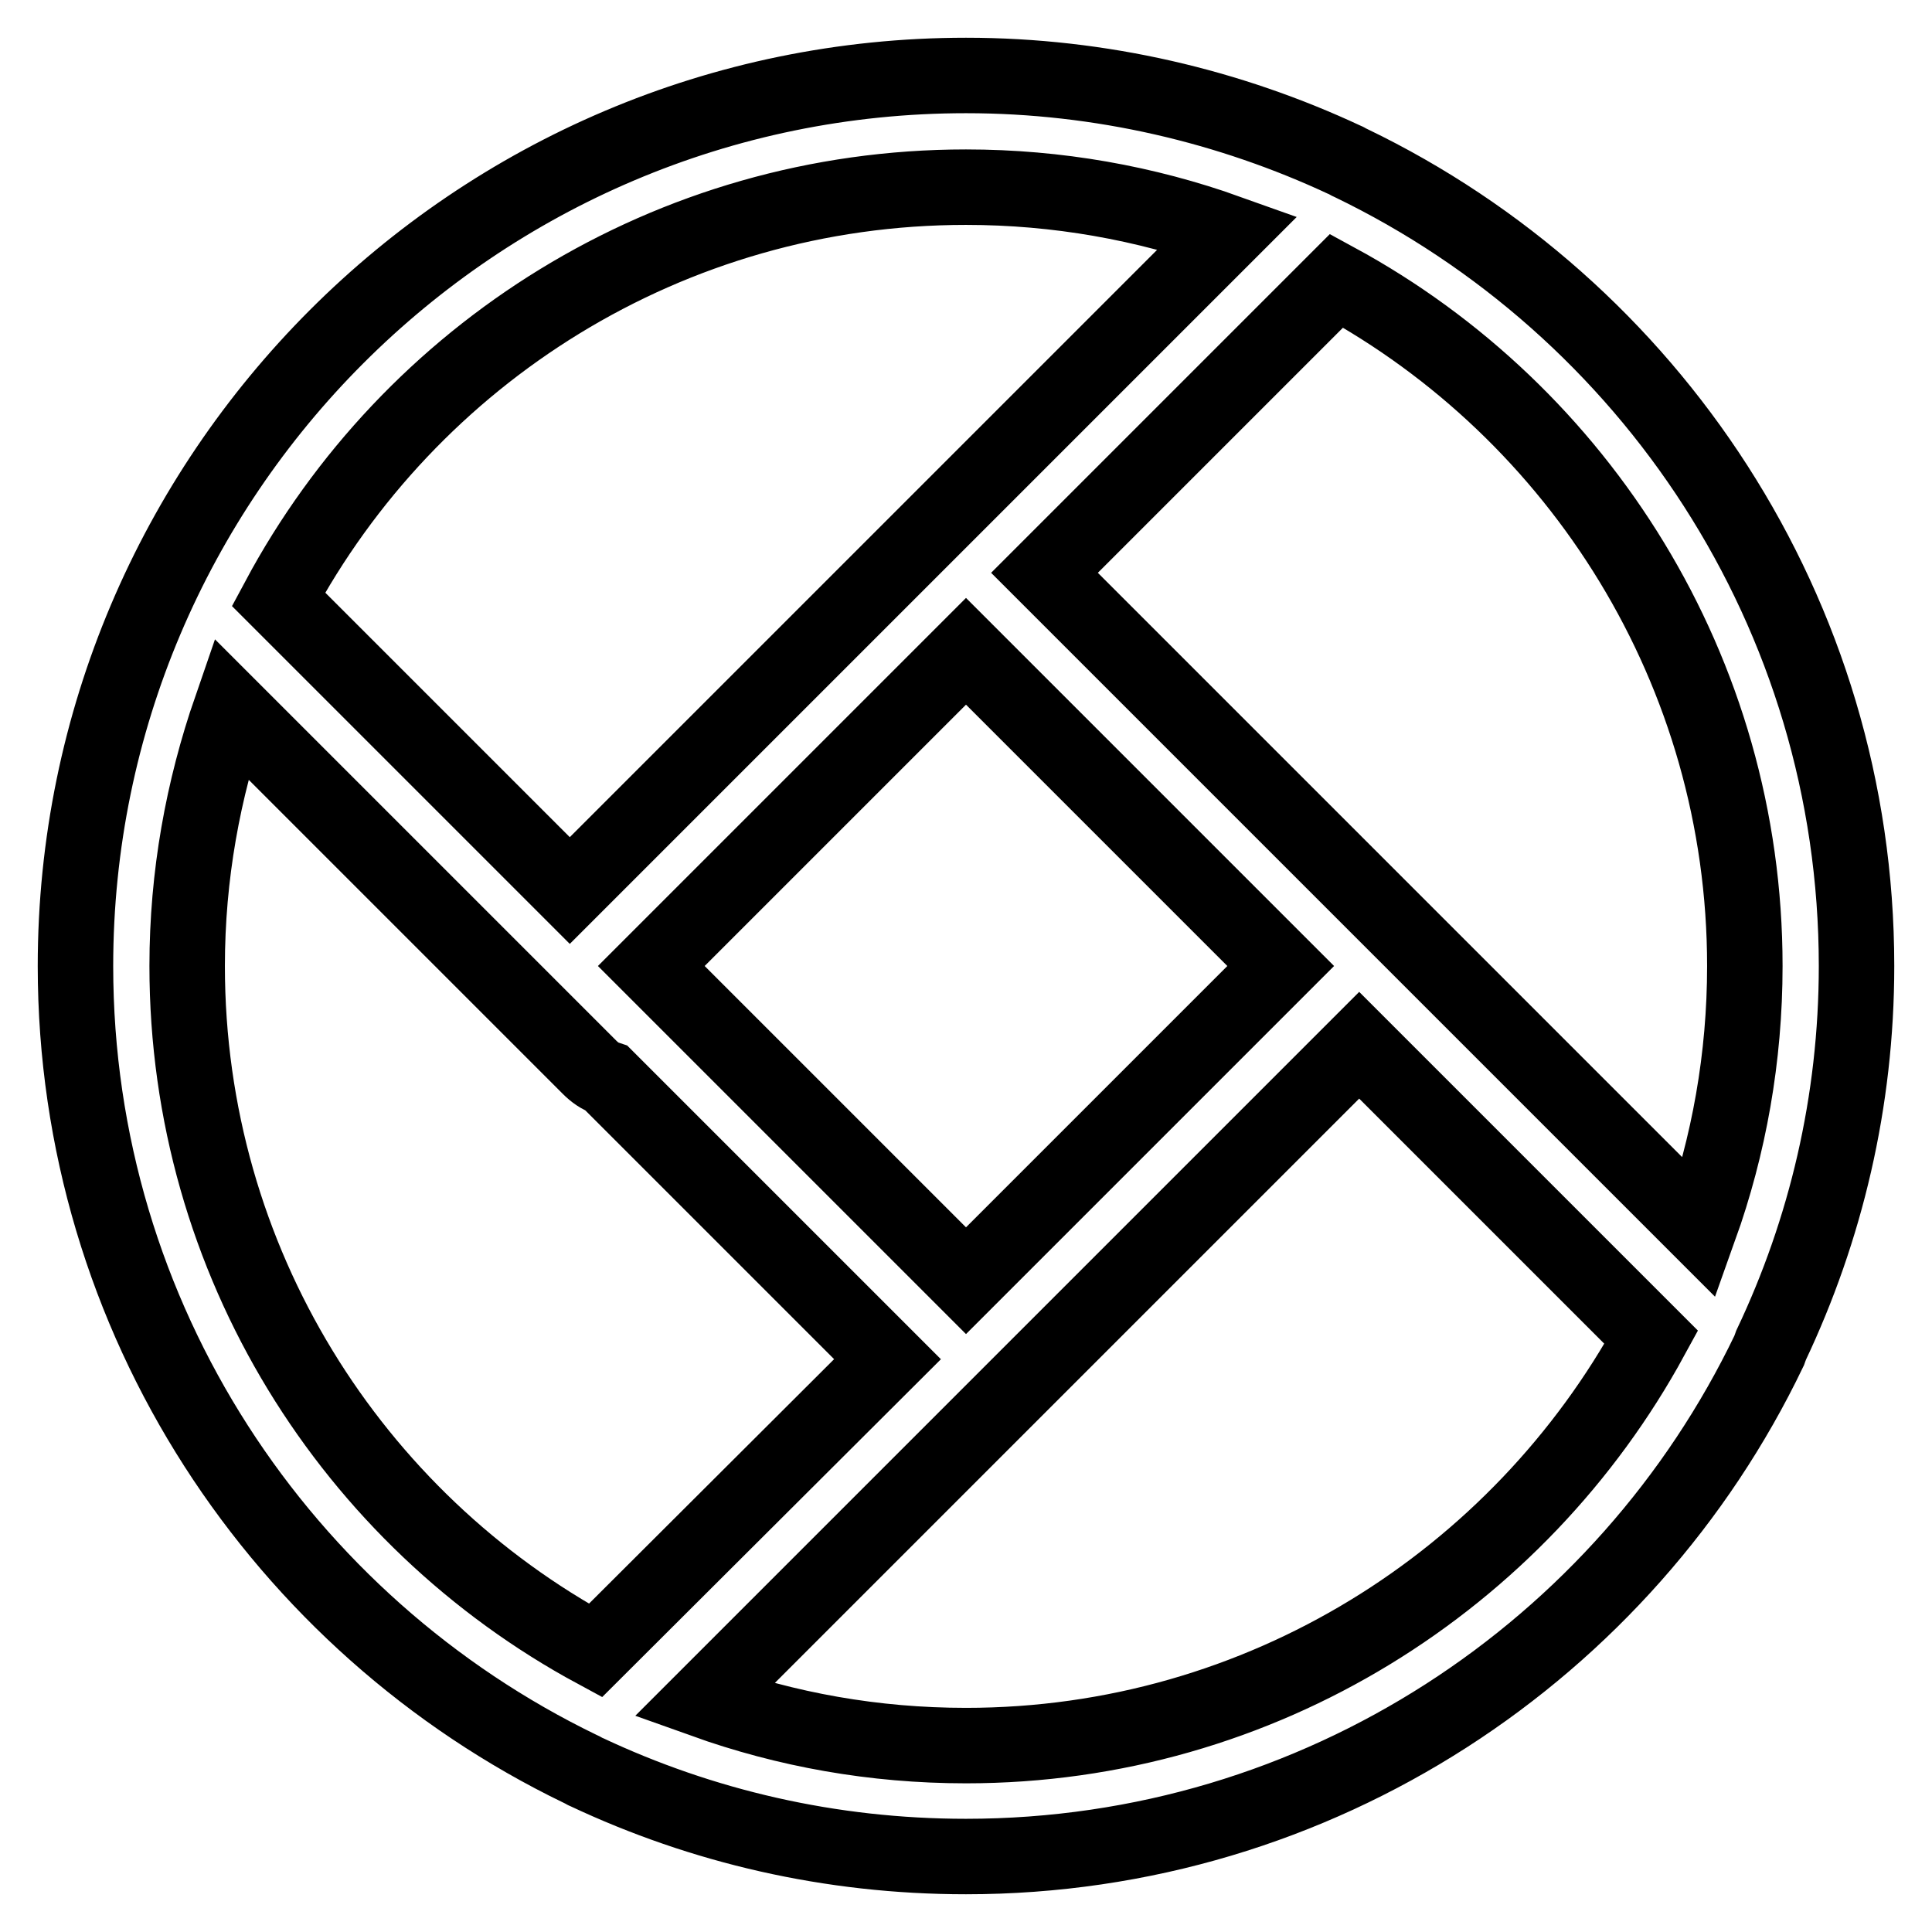
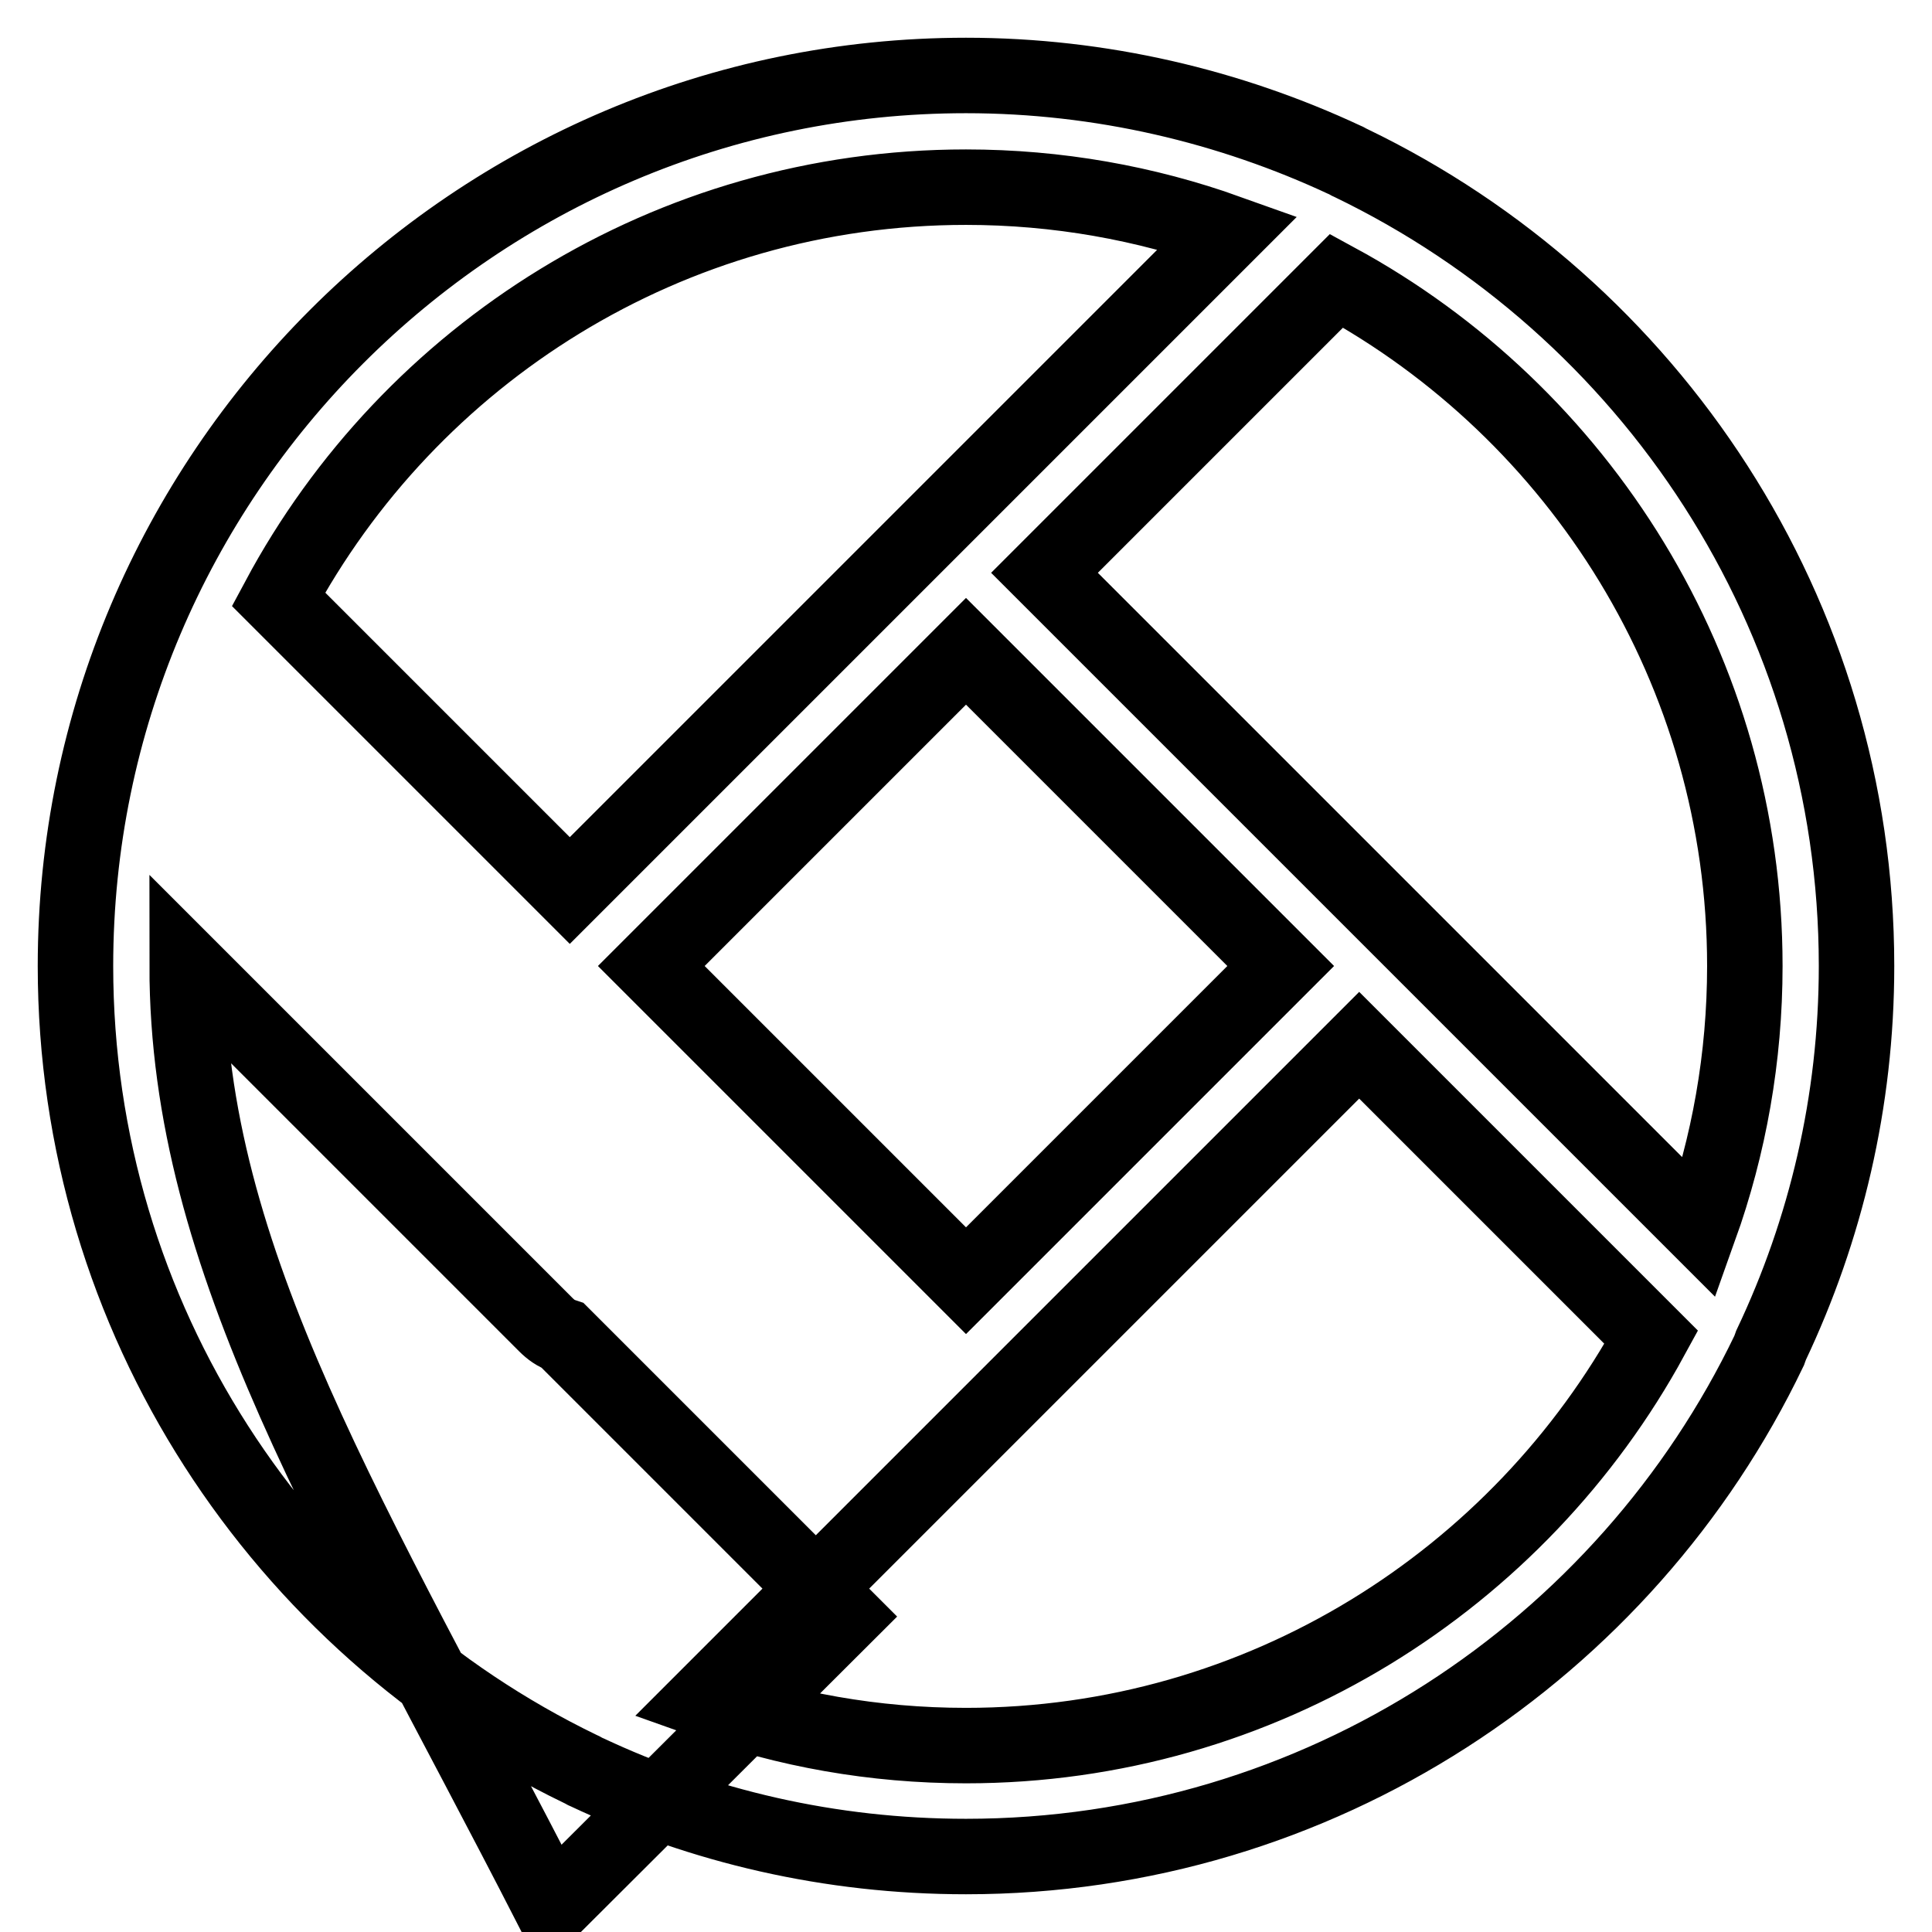
<svg xmlns="http://www.w3.org/2000/svg" version="1.1" x="0px" y="0px" viewBox="0 0 256 256" enable-background="new 0 0 256 256" xml:space="preserve">
  <g>
-     <path stroke-width="10" fill-opacity="0" stroke="#000000" d="M234.7,178.2C241.9,163,246,146,246,128c0-46.8-27.4-87.3-67-106.4c-0.3-0.1-0.5-0.3-0.8-0.4 C163,14.1,145.9,10,128,10C62.9,10,10,63,10,128c0,46.8,27.4,87.3,66.9,106.4c0.3,0.1,0.5,0.3,0.8,0.4C93,242,110,246,128,246 c46.8,0,87.4-27.4,106.4-67C234.5,178.7,234.6,178.5,234.7,178.2L234.7,178.2z M231.2,128c0,12.1-2.1,23.8-6,34.7l-39.9-39.9 l-46.9-46.9l38.7-38.7C209.3,54.7,231.2,88.9,231.2,128z M128,169.7L86.3,128L128,86.3l41.7,41.7L128,169.7z M128,24.8 c12.1,0,23.8,2.1,34.7,6l-39.9,39.9l-47.3,47.3L36.9,79.4C54.3,46.9,88.6,24.8,128,24.8z M24.8,128c0-12,2.1-23.4,5.8-34.1 l47.5,47.5c0.7,0.7,1.4,1.2,2.3,1.5l37.2,37.2l-38.7,38.6C46.7,201.3,24.8,167.2,24.8,128z M128,231.3c-12.2,0-23.8-2.1-34.7-6 l39.9-39.9l46.9-46.9l38.7,38.7C201.3,209.3,167.2,231.3,128,231.3z" />
+     <path stroke-width="10" fill-opacity="0" stroke="#000000" d="M234.7,178.2C241.9,163,246,146,246,128c0-46.8-27.4-87.3-67-106.4c-0.3-0.1-0.5-0.3-0.8-0.4 C163,14.1,145.9,10,128,10C62.9,10,10,63,10,128c0,46.8,27.4,87.3,66.9,106.4c0.3,0.1,0.5,0.3,0.8,0.4C93,242,110,246,128,246 c46.8,0,87.4-27.4,106.4-67C234.5,178.7,234.6,178.5,234.7,178.2L234.7,178.2z M231.2,128c0,12.1-2.1,23.8-6,34.7l-39.9-39.9 l-46.9-46.9l38.7-38.7C209.3,54.7,231.2,88.9,231.2,128z M128,169.7L86.3,128L128,86.3l41.7,41.7L128,169.7z M128,24.8 c12.1,0,23.8,2.1,34.7,6l-39.9,39.9l-47.3,47.3L36.9,79.4C54.3,46.9,88.6,24.8,128,24.8z M24.8,128l47.5,47.5c0.7,0.7,1.4,1.2,2.3,1.5l37.2,37.2l-38.7,38.6C46.7,201.3,24.8,167.2,24.8,128z M128,231.3c-12.2,0-23.8-2.1-34.7-6 l39.9-39.9l46.9-46.9l38.7,38.7C201.3,209.3,167.2,231.3,128,231.3z" />
  </g>
</svg>